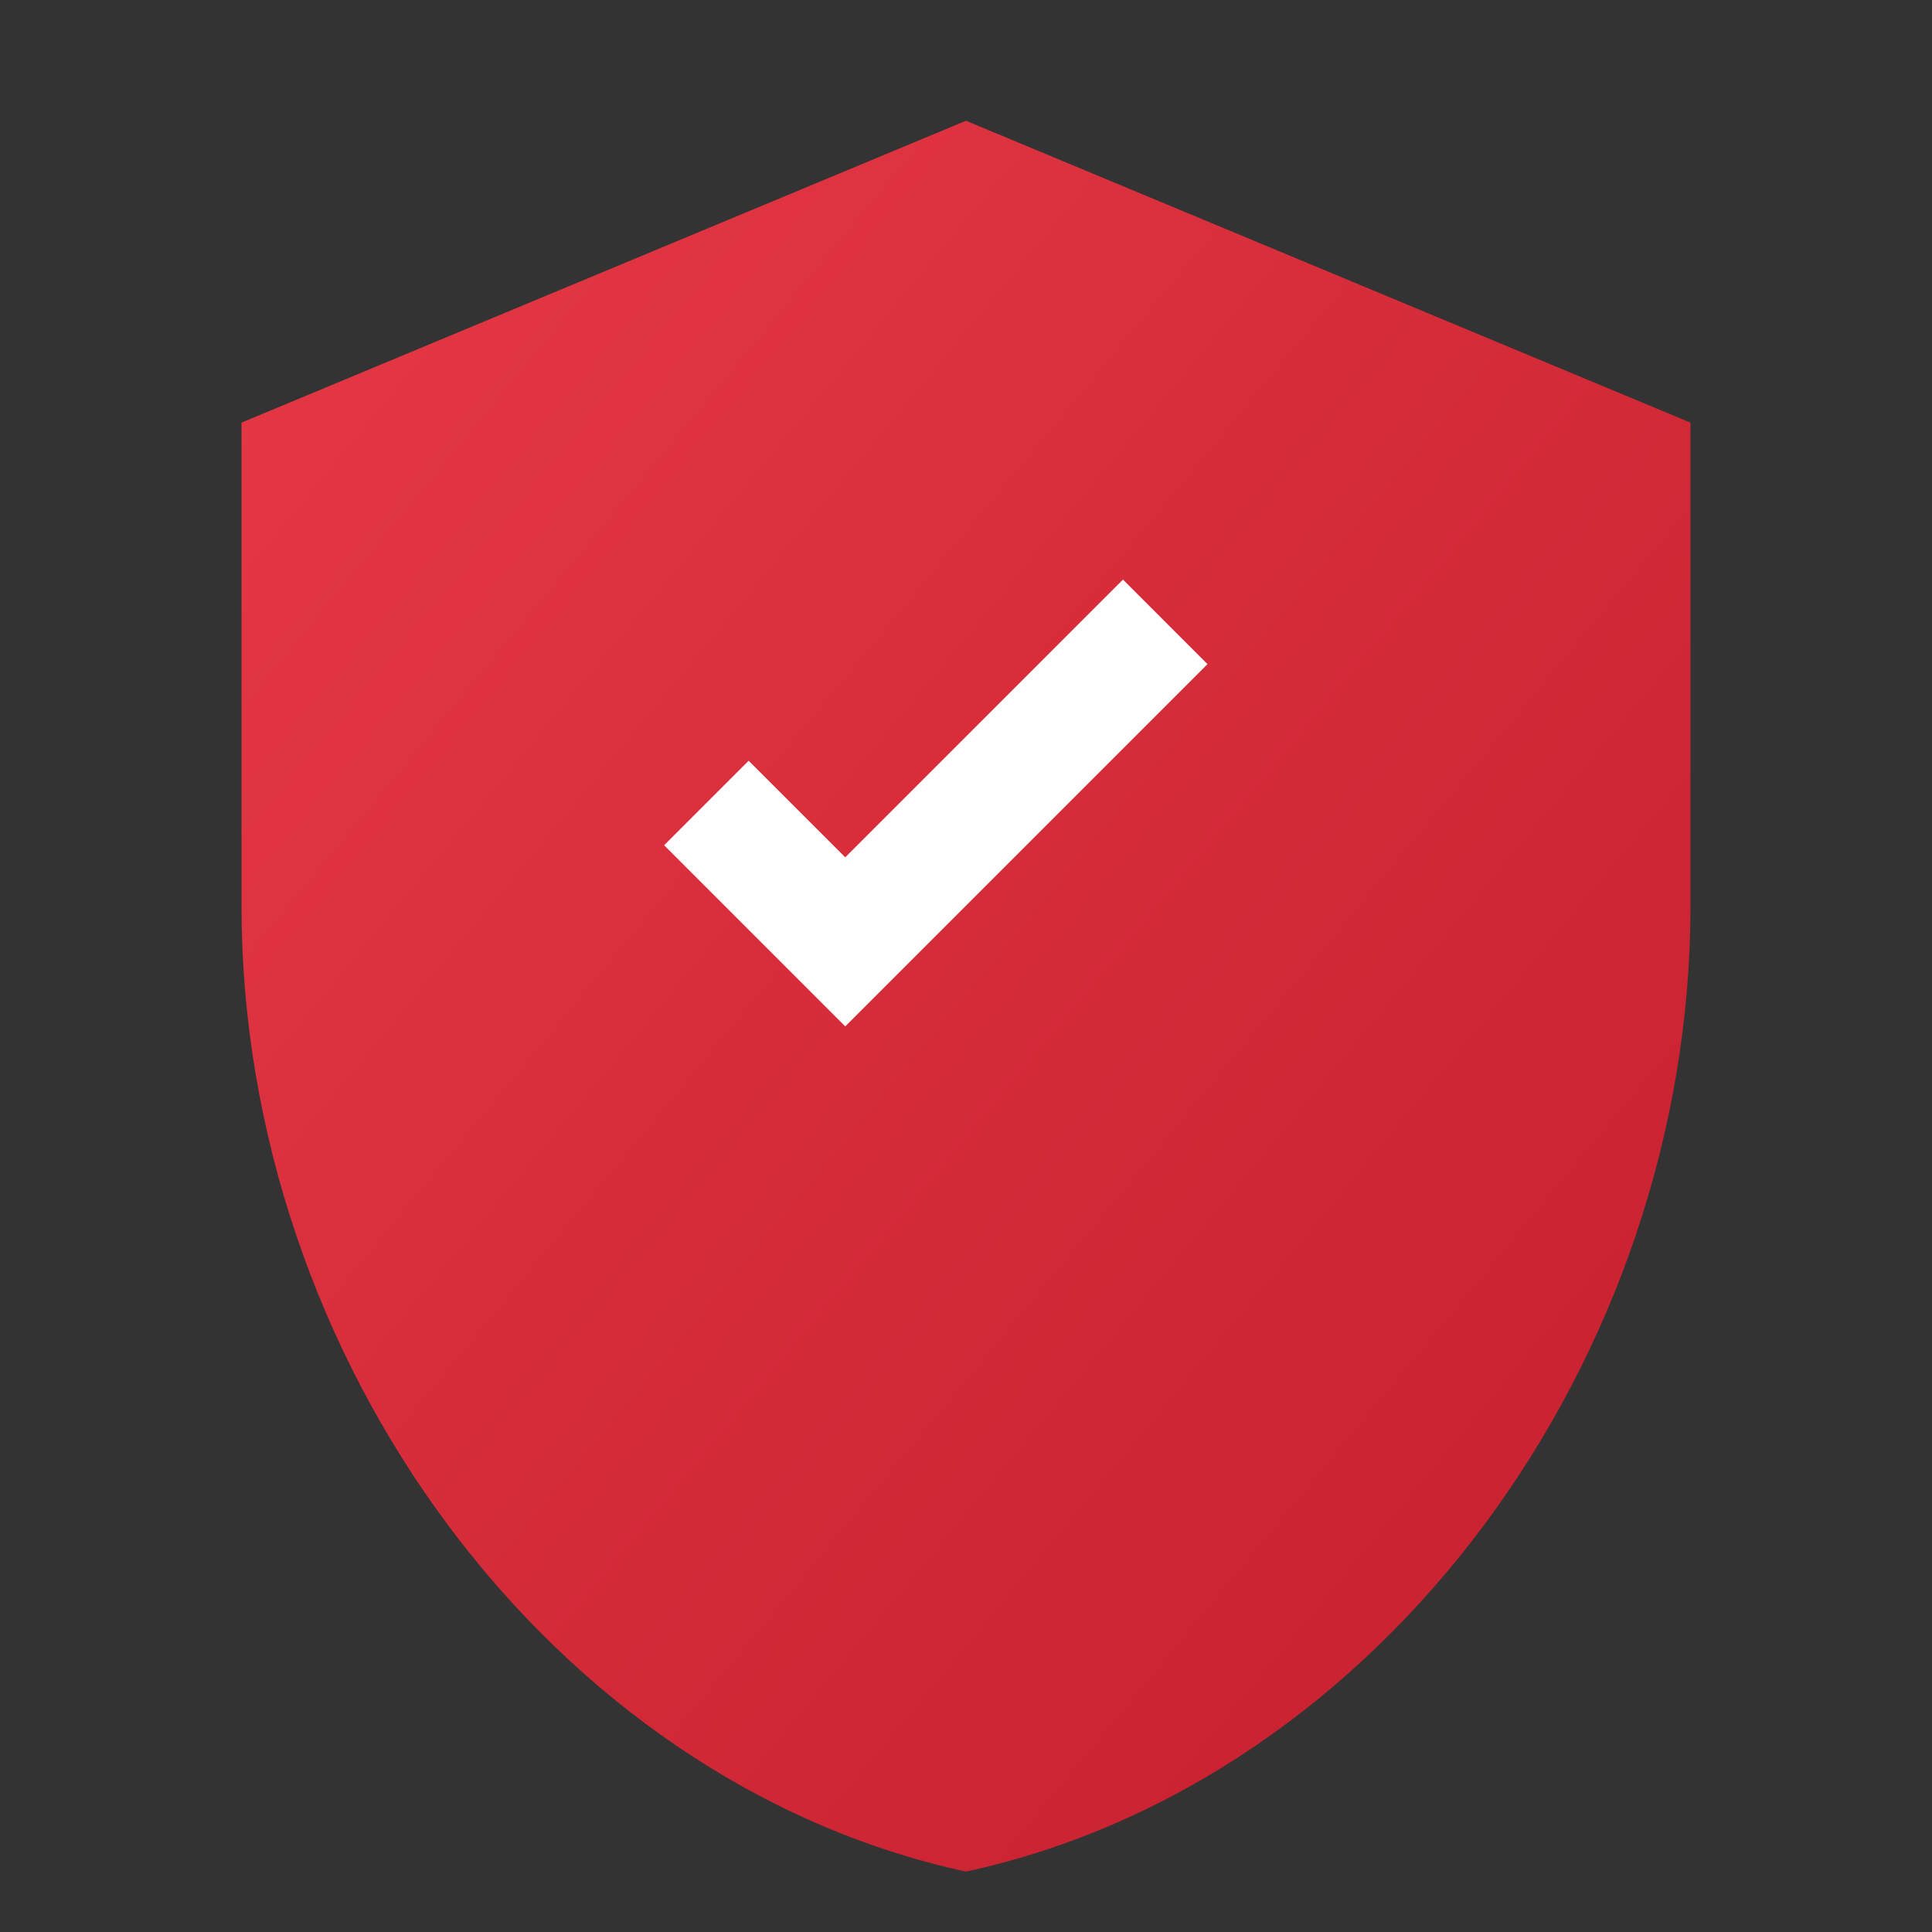
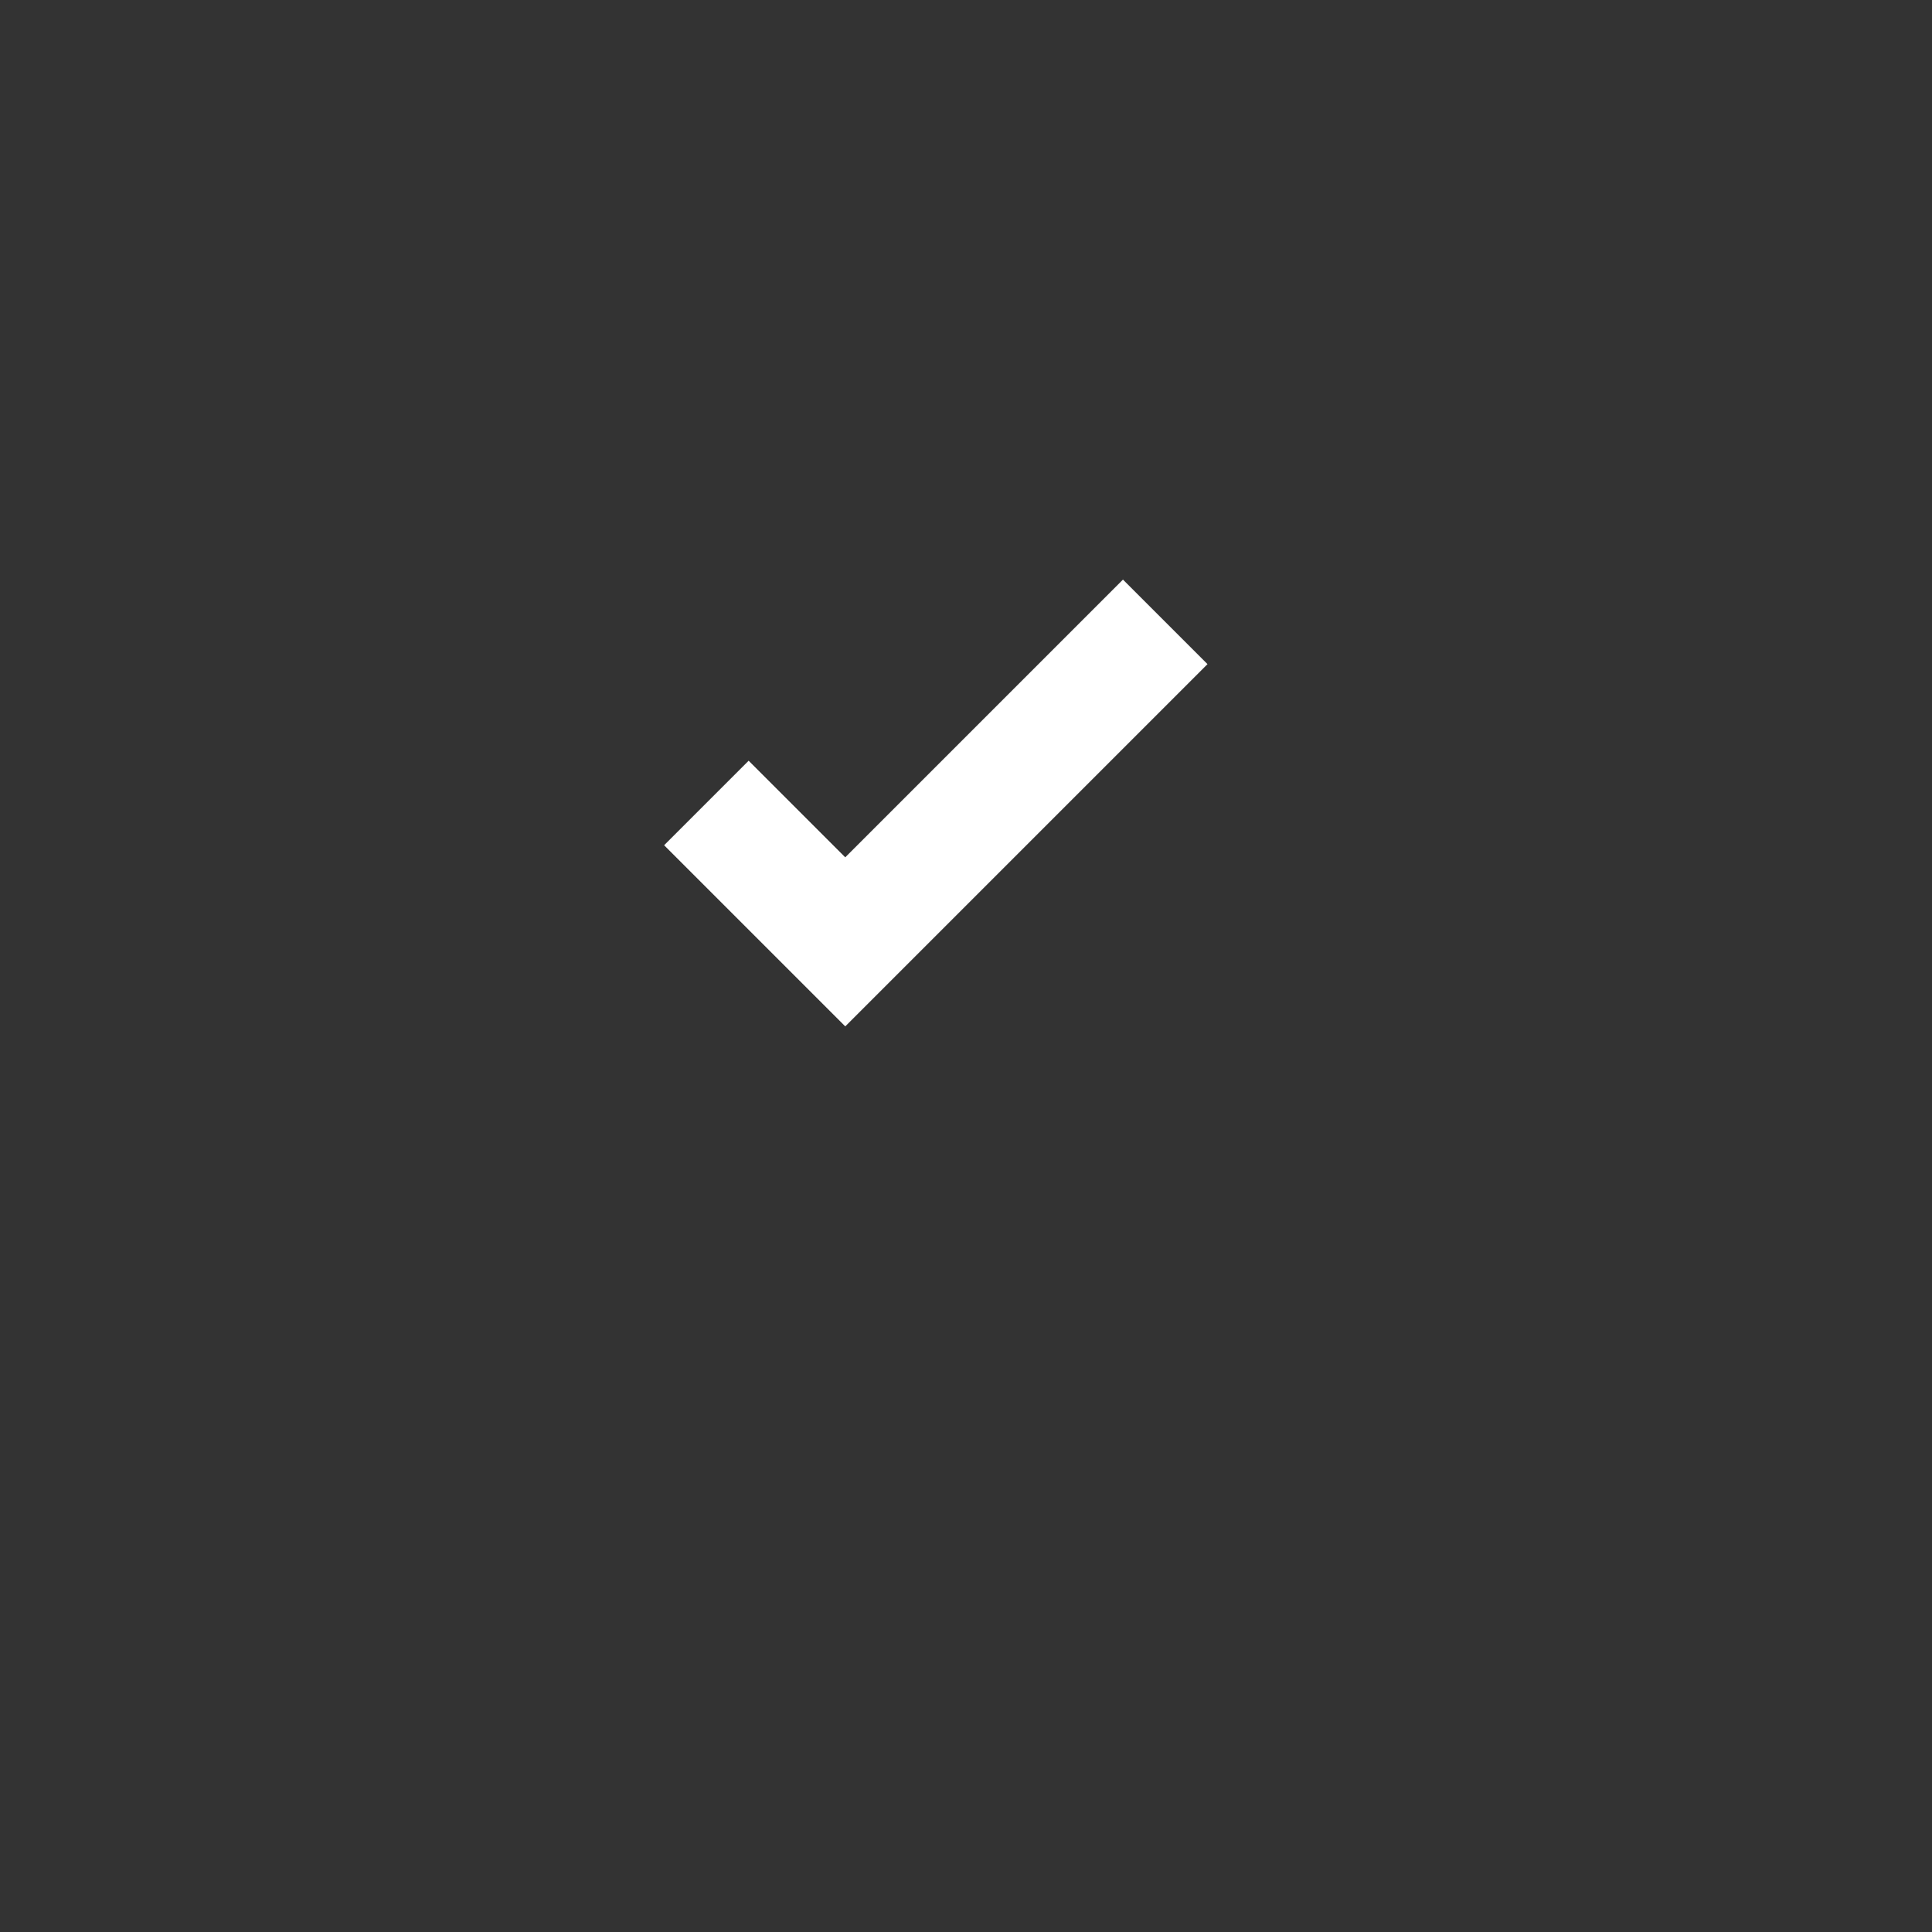
<svg xmlns="http://www.w3.org/2000/svg" viewBox="0 0 32 32">
  <rect x="0" y="0" width="32" height="32" fill="#333333" stroke="none" />
  <defs>
    <linearGradient id="shield-gradient" x1="0%" y1="0%" x2="100%" y2="100%">
      <stop offset="0%" style="stop-color:#e63946" />
      <stop offset="100%" style="stop-color:#c41e2d" />
    </linearGradient>
  </defs>
-   <path d="M16 2L4 7v8c0 7.5 5.1 14.5 12 16 6.9-1.5 12-8.5 12-16V7L16 2z" fill="url(#shield-gradient)" />
  <path d="M14 17l-3-3 1.4-1.4 1.6 1.6 4.6-4.6L20 11l-6 6z" fill="white" />
</svg>